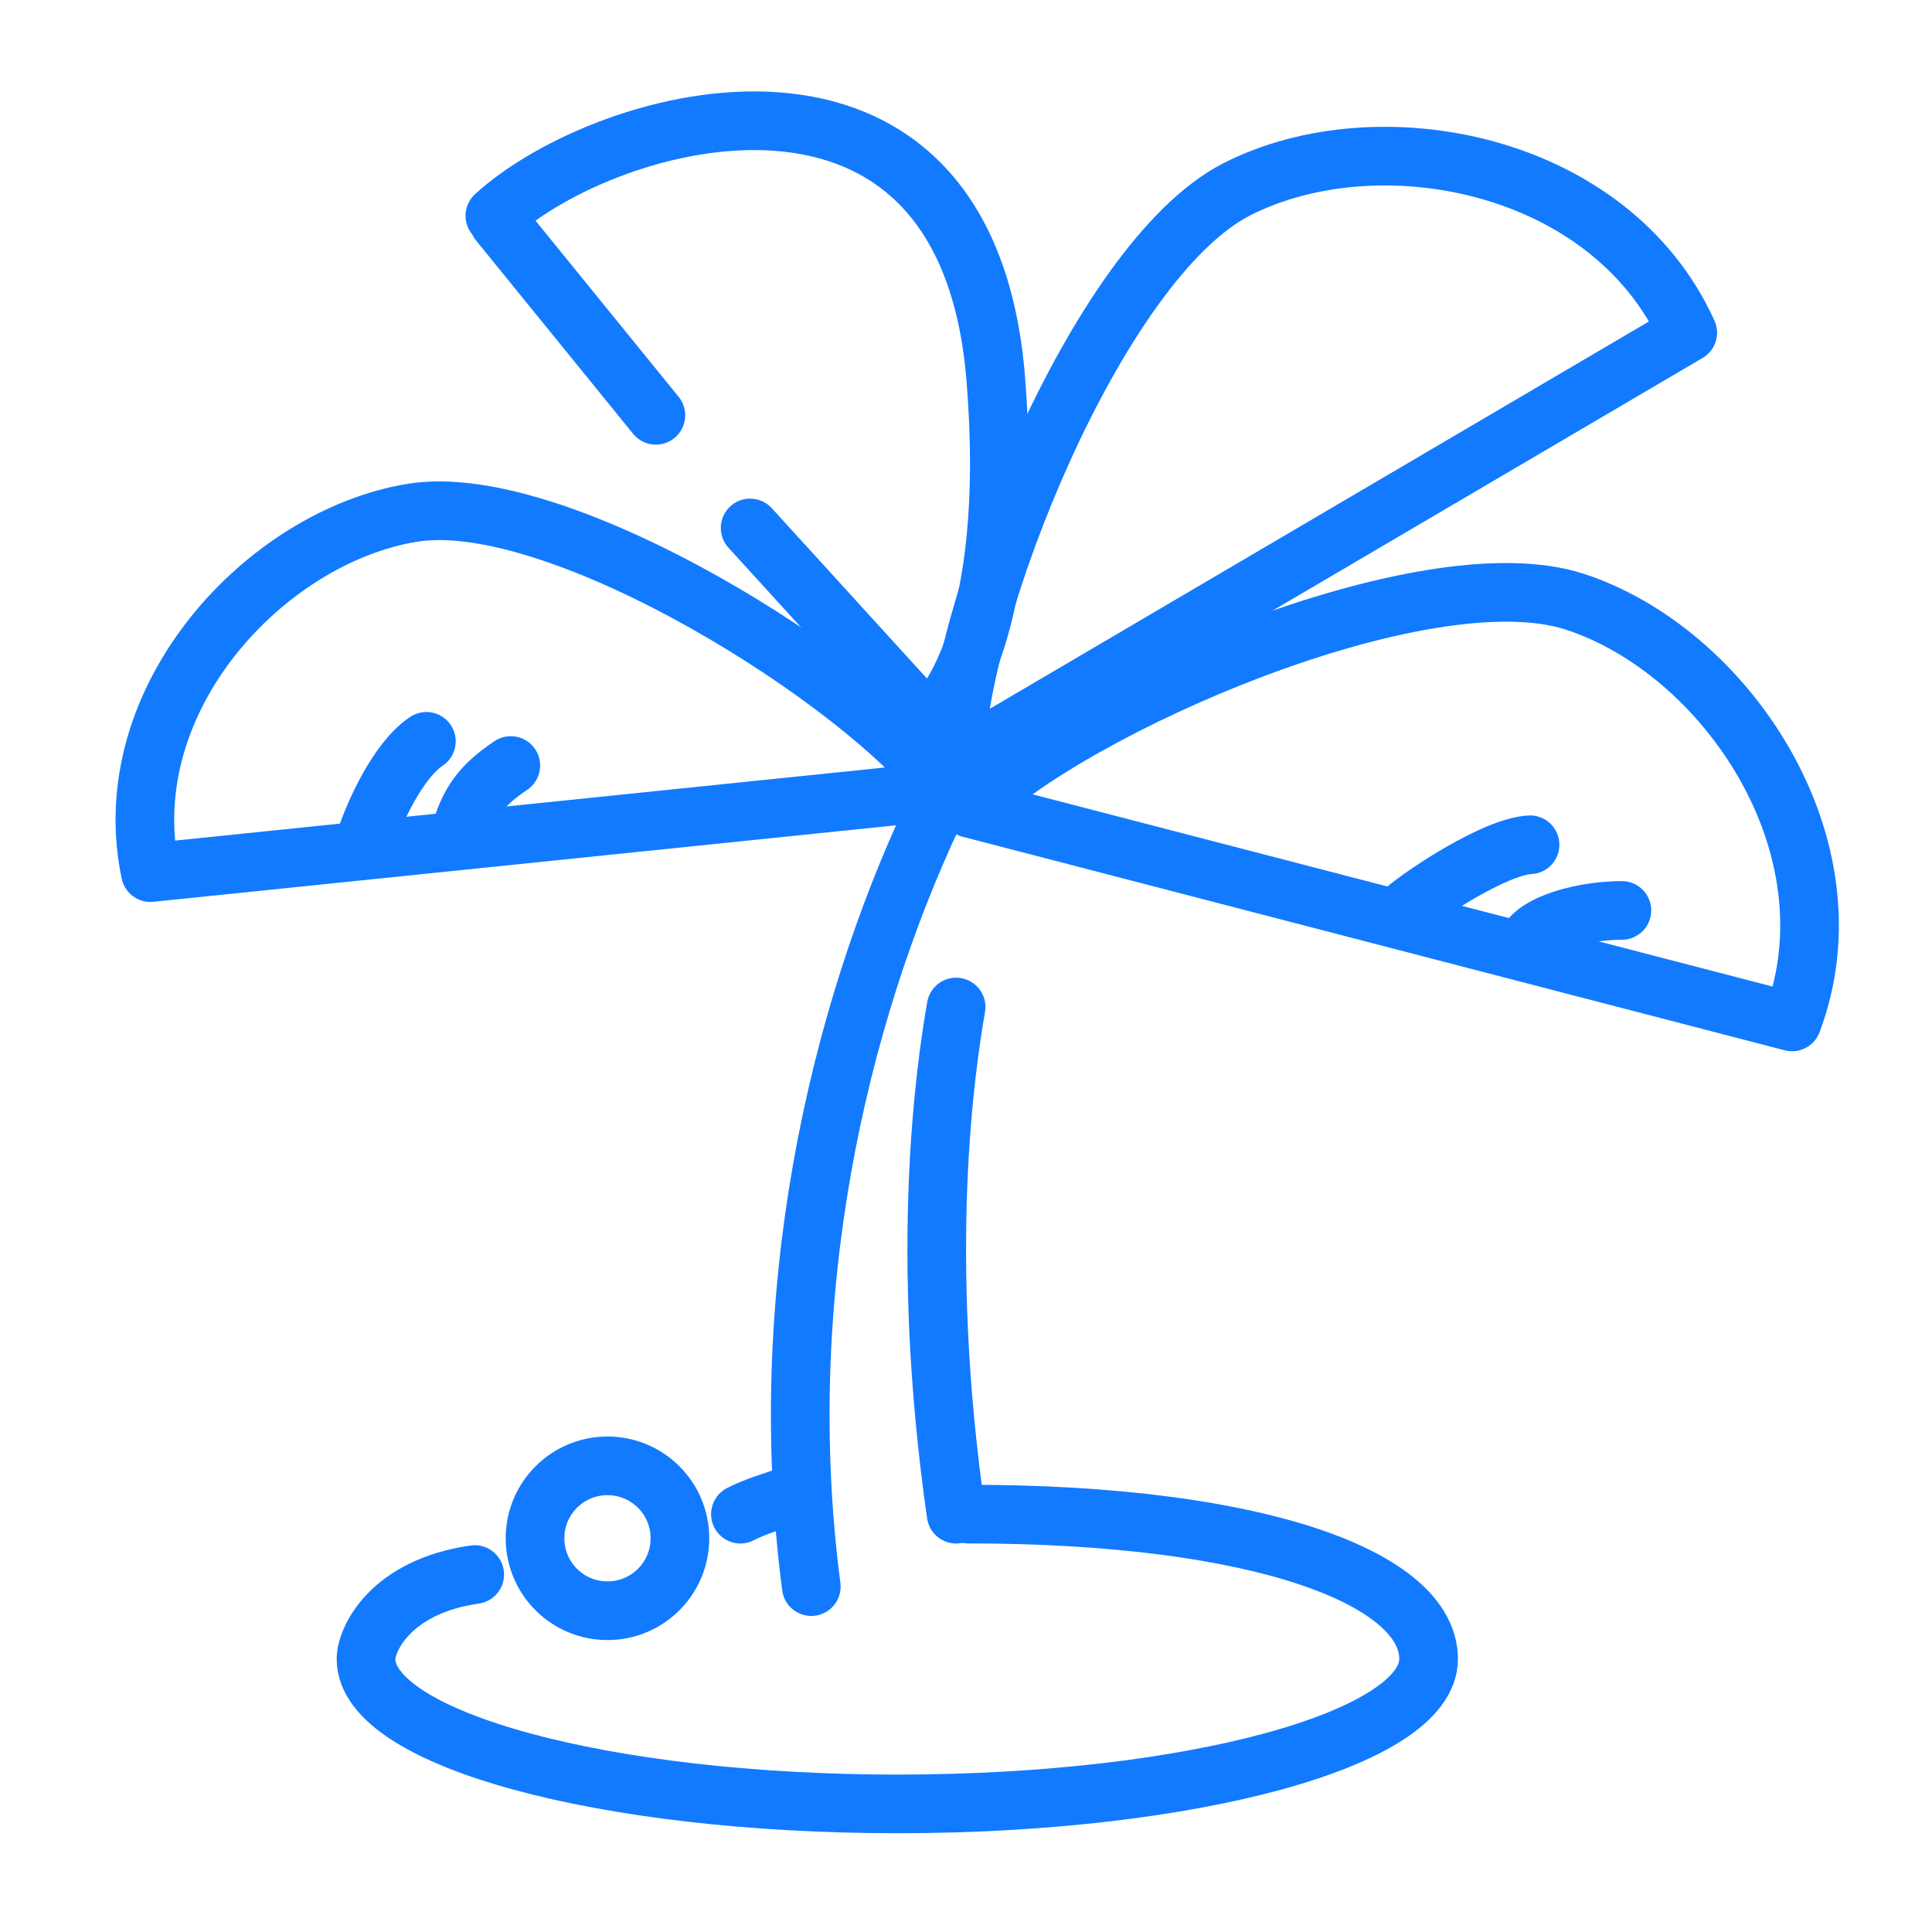
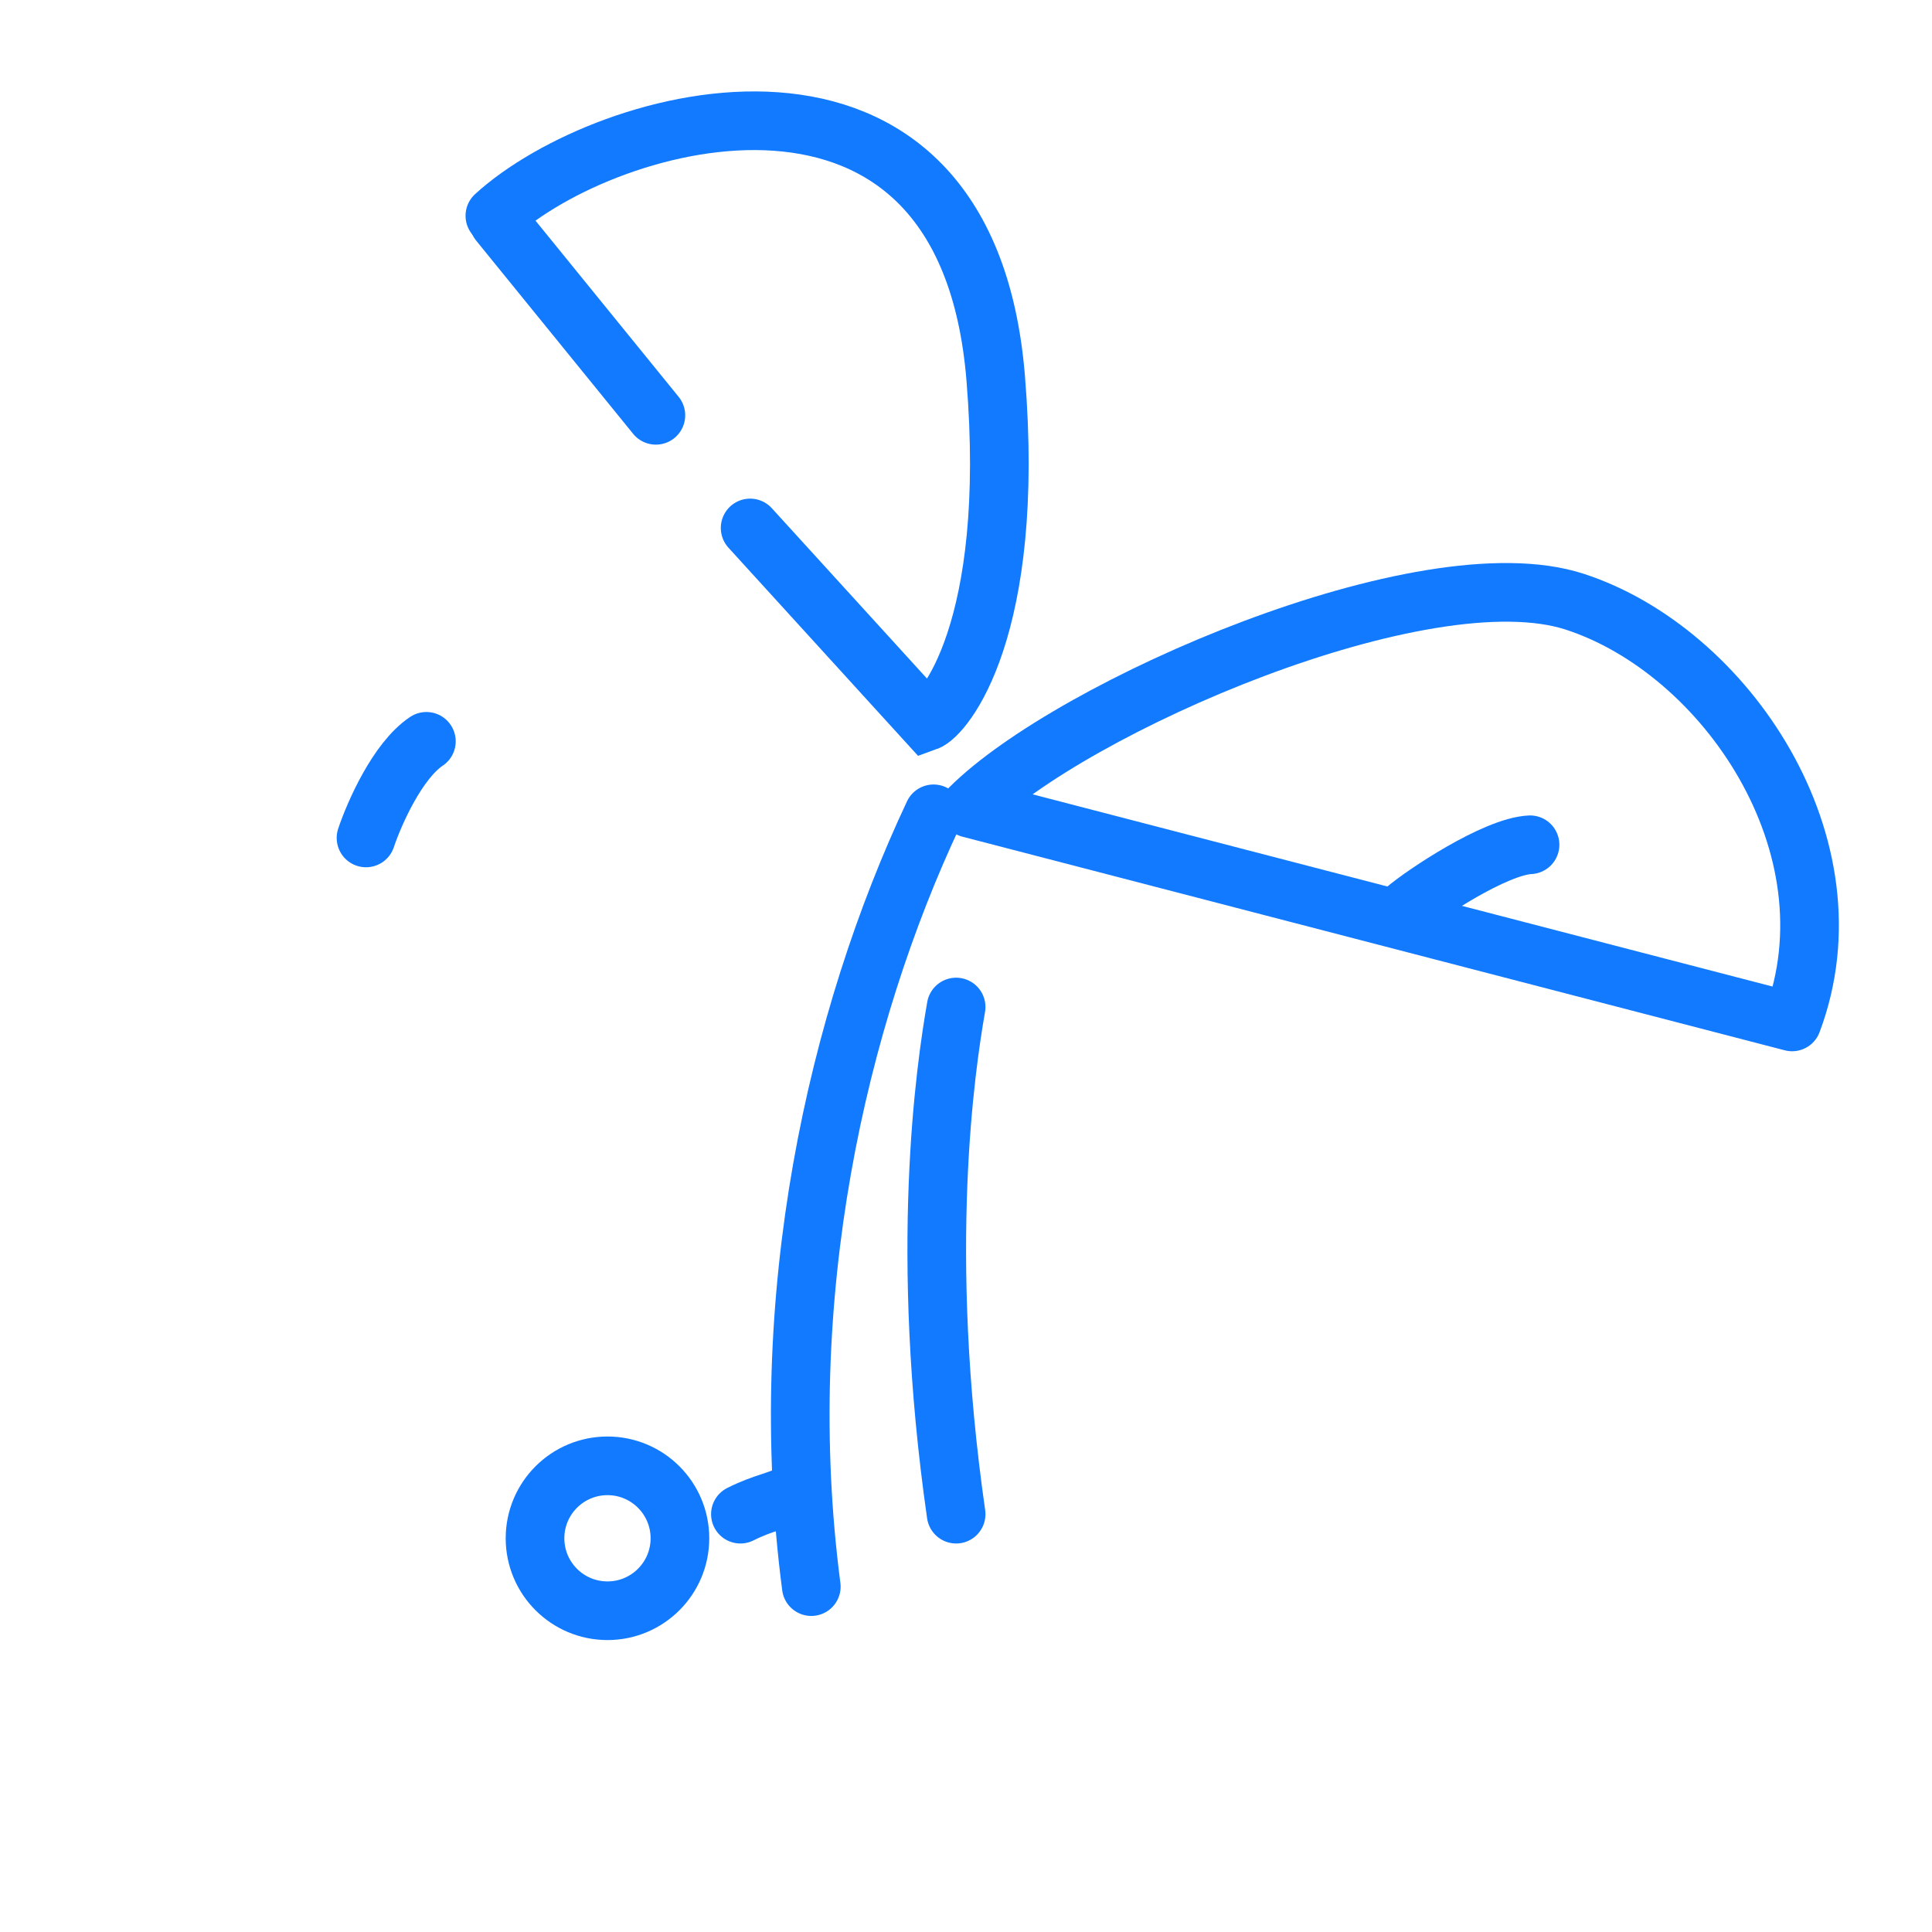
<svg xmlns="http://www.w3.org/2000/svg" width="56" height="56" viewBox="0 0 56 56" fill="none">
  <path d="M14.461 6.438L19.011 12.038" stroke="#127AFF" stroke-width="1.7" stroke-linecap="round" />
  <path d="M21.743 15.303L26.857 20.917C27.352 20.74 29.457 18.264 28.861 10.96C27.997 0.366 17.589 3.289 14.344 6.254" stroke="#127AFF" stroke-width="1.7" stroke-linecap="round" />
-   <path d="M35.853 5.485C31.77 7.564 27.686 17.96 27.688 22.119L38.304 15.881L48.92 9.643C46.665 4.671 39.937 3.405 35.853 5.485Z" stroke="#127AFF" stroke-width="1.7" stroke-linecap="round" stroke-linejoin="round" />
  <path d="M45.645 17.441C41.288 16.023 31.049 20.487 28.109 23.429L40.027 26.525L51.945 29.621C53.866 24.511 50.003 18.858 45.645 17.441Z" stroke="#127AFF" stroke-width="1.7" stroke-linecap="round" stroke-linejoin="round" />
-   <path d="M11.945 14.864C16.198 14.164 25.083 19.768 27.398 22.92L15.879 24.107L4.36 25.293C3.299 20.269 7.692 15.562 11.945 14.864Z" stroke="#127AFF" stroke-width="1.7" stroke-linecap="round" stroke-linejoin="round" />
-   <path d="M28.063 43.887C36.568 43.887 41.409 45.768 41.409 48.087C41.409 50.407 34.515 52.287 26.009 52.287C17.504 52.287 10.609 50.407 10.609 48.087C10.609 47.521 11.31 45.989 13.76 45.639" stroke="#127AFF" stroke-width="1.7" stroke-linecap="round" />
  <path d="M23.516 45.989C22.422 37.615 24.259 29.539 27.059 23.589" stroke="#127AFF" stroke-width="1.7" stroke-linecap="round" />
  <path d="M23.211 43.188C22.511 43.538 22.161 43.538 21.461 43.889" stroke="#127AFF" stroke-width="1.7" stroke-linecap="round" />
  <path d="M17.608 46.688C18.768 46.688 19.708 45.748 19.708 44.588C19.708 43.428 18.768 42.488 17.608 42.488C16.448 42.488 15.508 43.428 15.508 44.588C15.508 45.748 16.448 46.688 17.608 46.688Z" stroke="#127AFF" stroke-width="1.7" />
  <path d="M27.714 43.889C26.62 36.276 27.408 30.939 27.714 29.189" stroke="#127AFF" stroke-width="1.7" stroke-linecap="round" />
  <path d="M10.609 24.288C10.843 23.588 11.519 22.048 12.359 21.488" stroke="#127AFF" stroke-width="1.7" stroke-linecap="round" />
  <path d="M40.711 26.388C41.27 25.907 43.341 24.536 44.349 24.486" stroke="#127AFF" stroke-width="1.7" stroke-linecap="round" />
-   <path d="M13.406 23.939C13.64 23.238 13.966 22.748 14.806 22.189" stroke="#127AFF" stroke-width="1.7" stroke-linecap="round" />
-   <path d="M44.211 27.439C44.444 26.739 45.961 26.389 47.011 26.389" stroke="#127AFF" stroke-width="1.7" stroke-linecap="round" />
</svg>